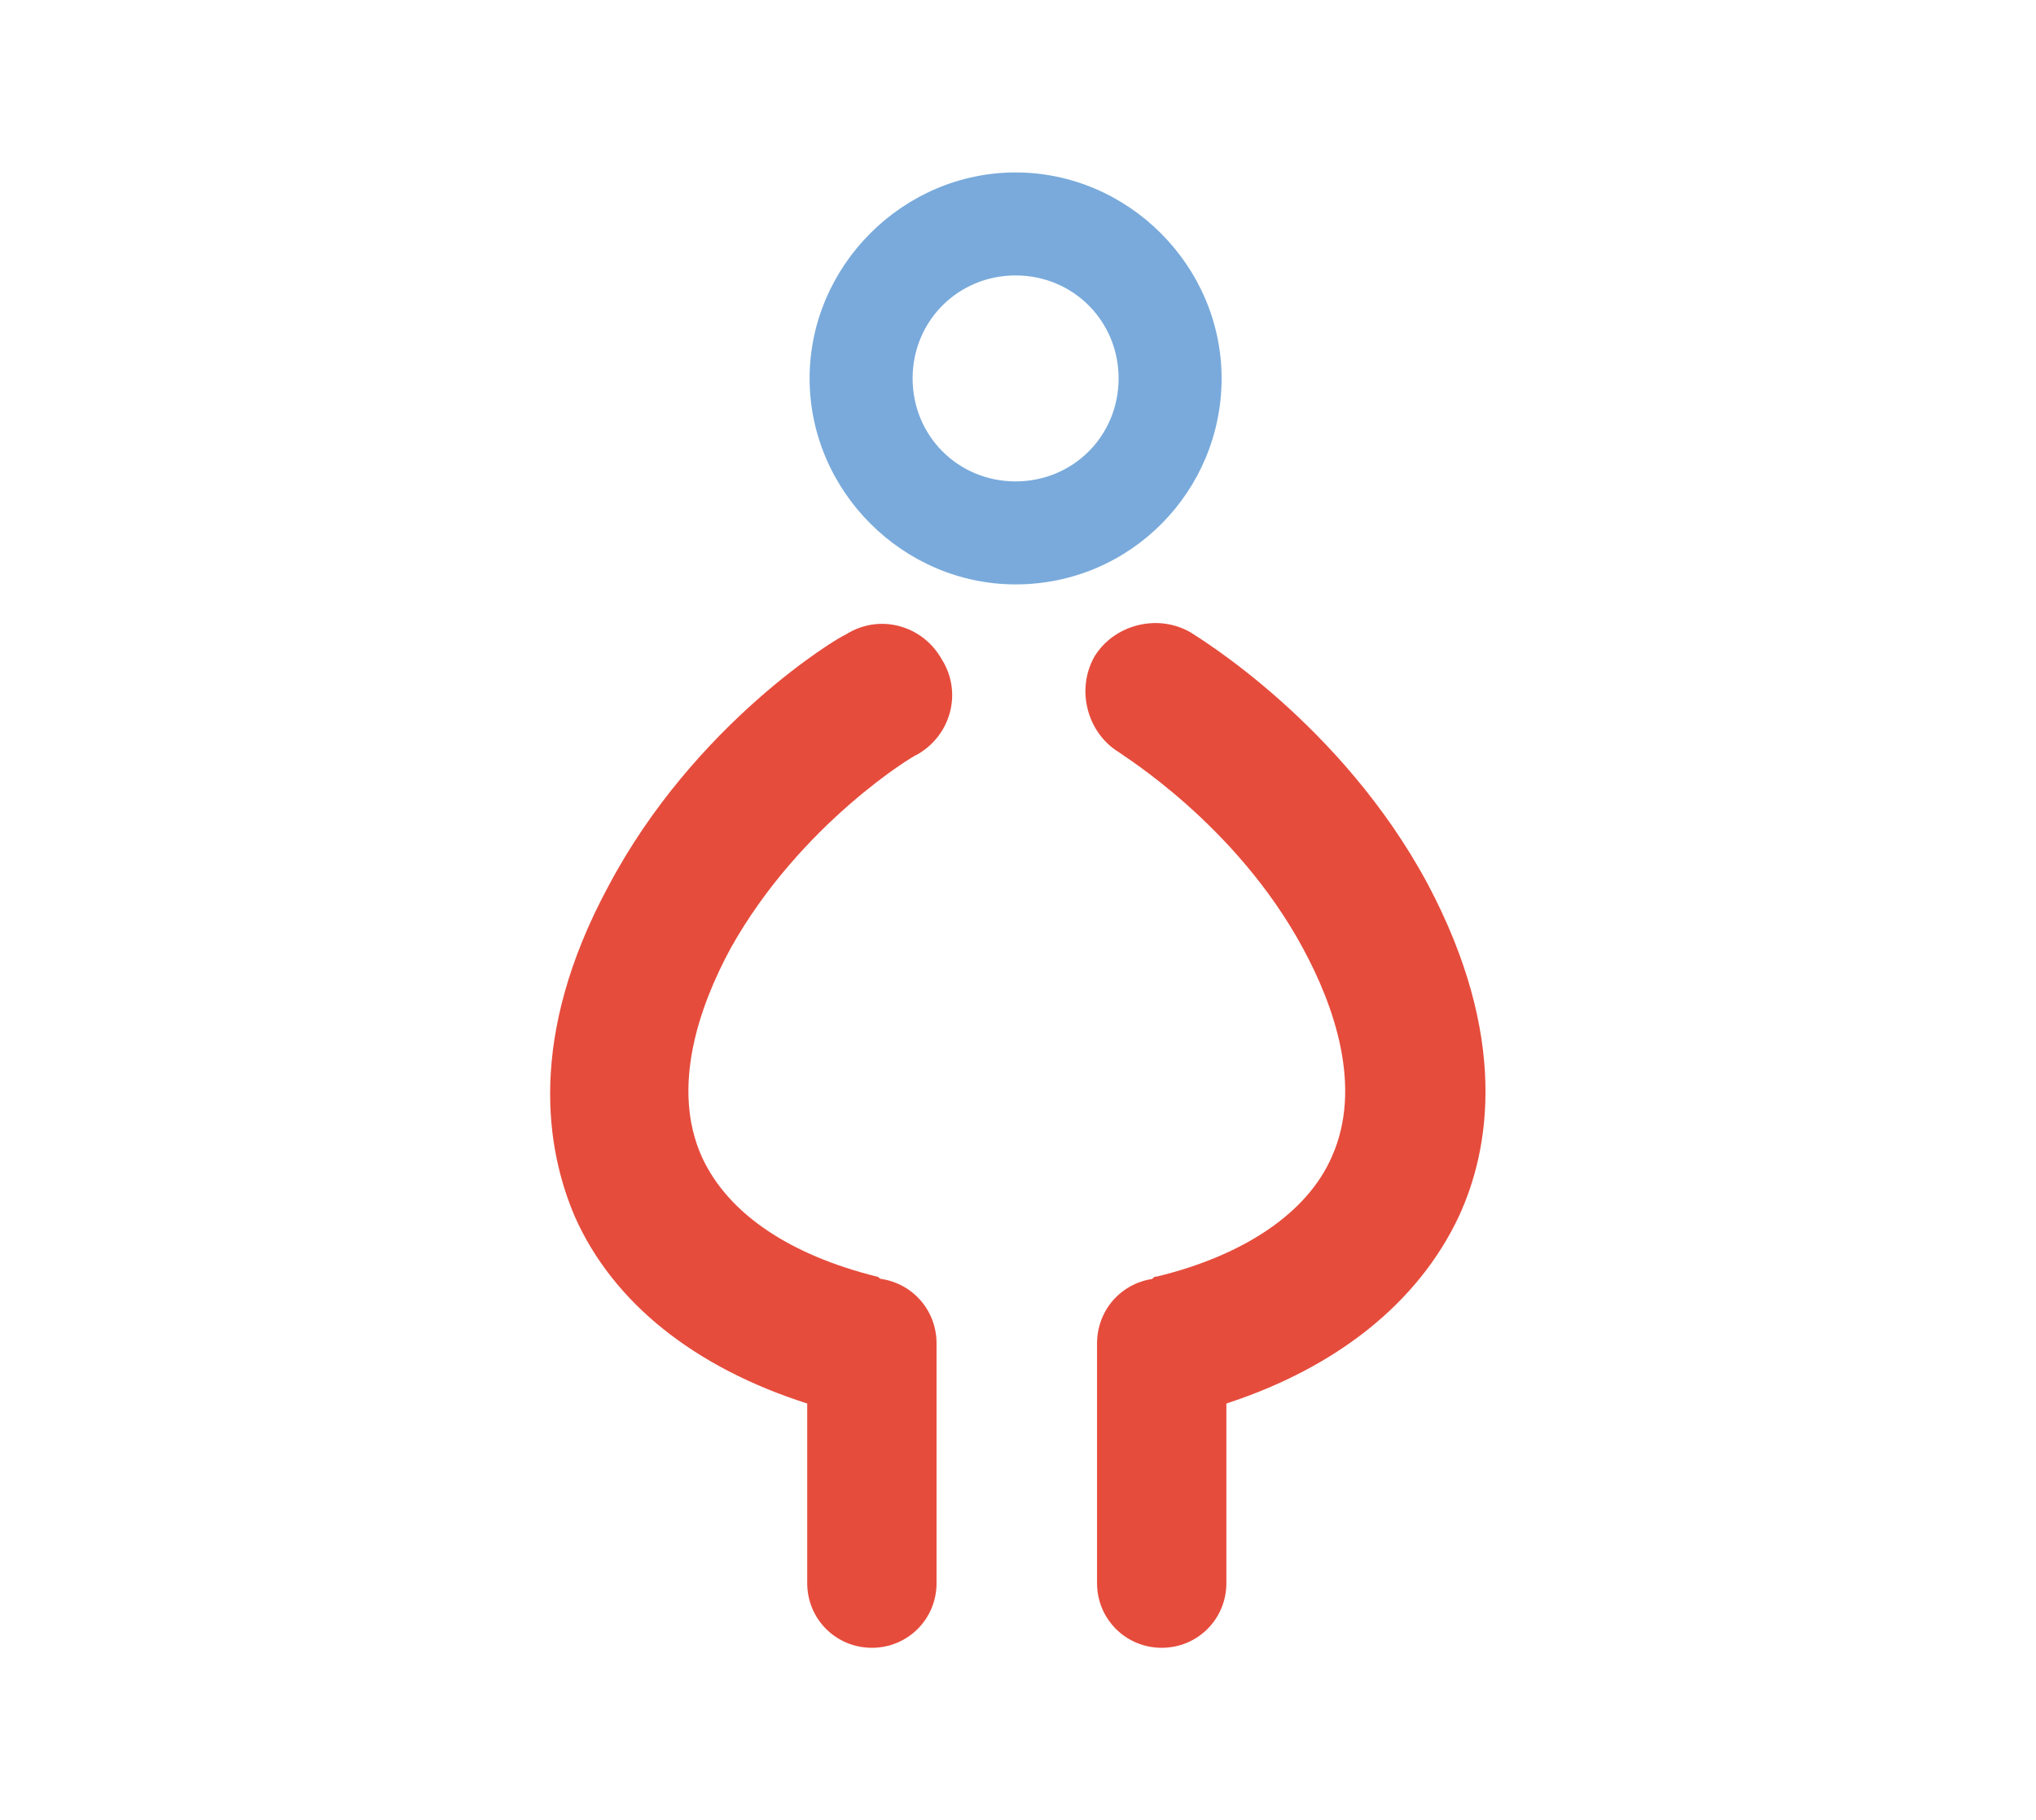
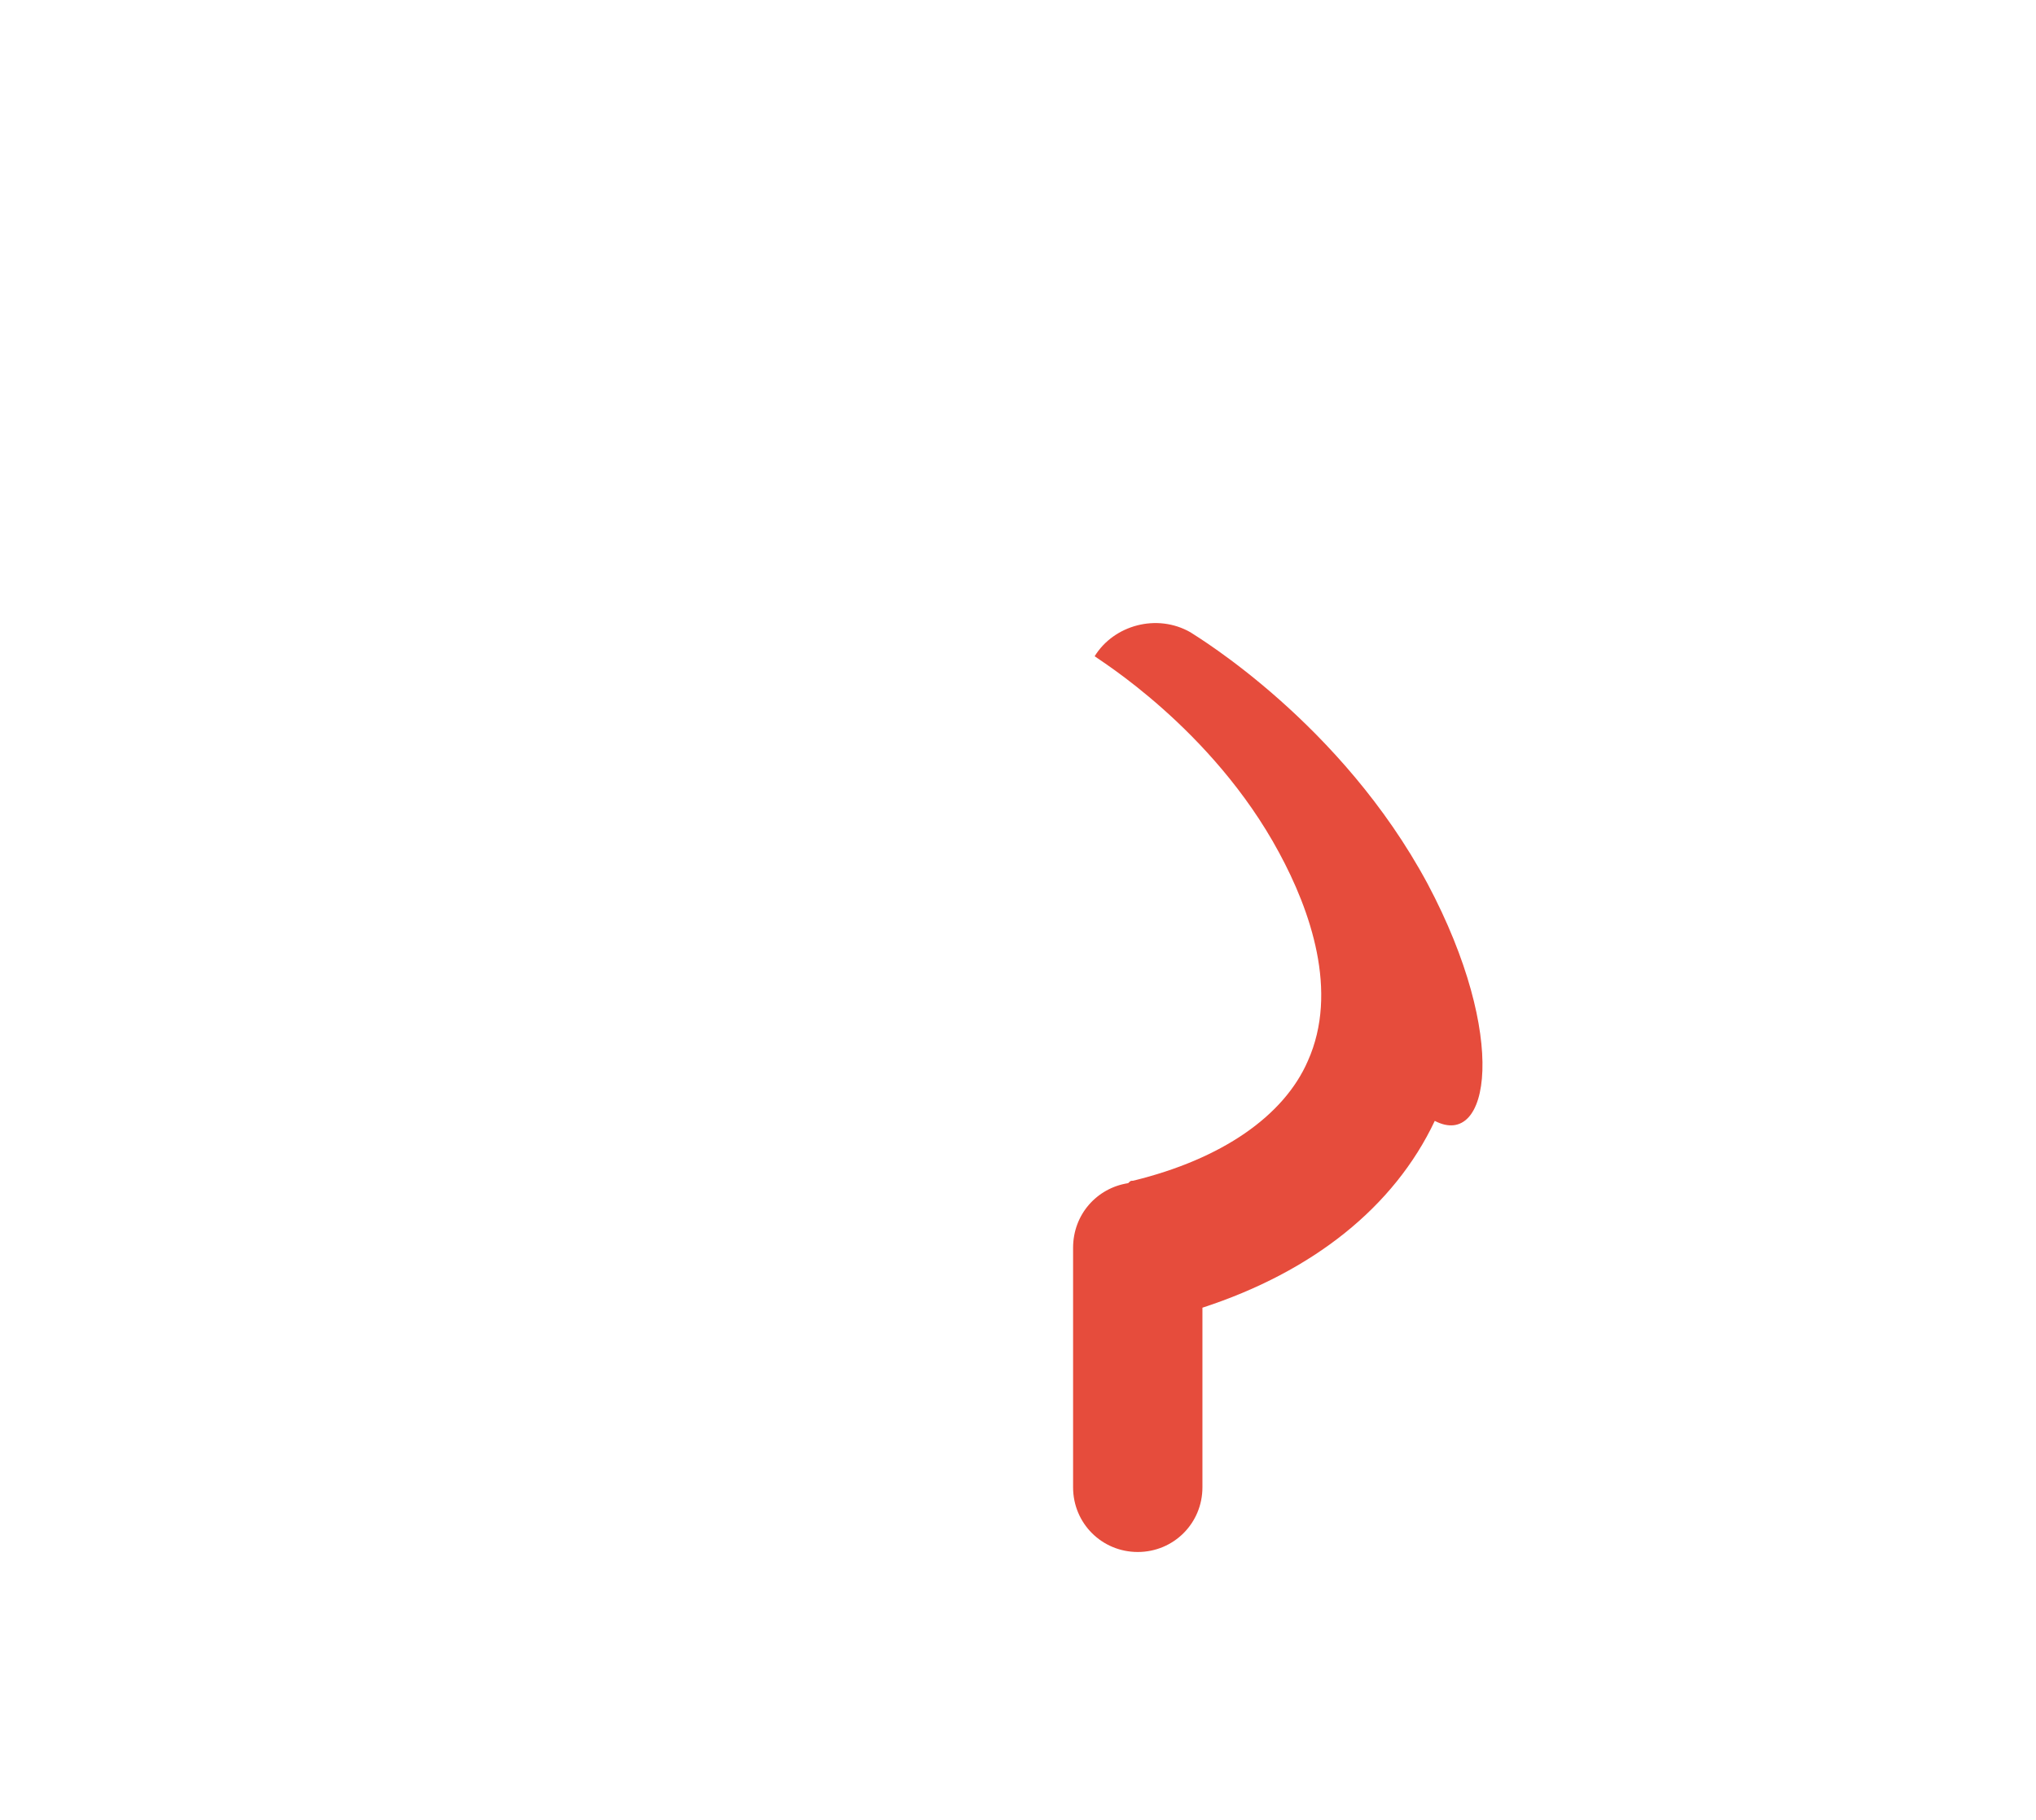
<svg xmlns="http://www.w3.org/2000/svg" id="Layer_1" x="0px" y="0px" viewBox="0 0 85 76" style="enable-background:new 0 0 85 76;" xml:space="preserve">
  <style type="text/css">
	.st0{fill:#79AADB;}
	.st1{fill:#E64C3C;}
</style>
  <g>
-     <path class="st0" d="M51,15.8c0-4.7-3.9-8.6-8.6-8.6c-4.7,0-8.6,3.9-8.6,8.6c0,4.7,3.9,8.6,8.6,8.6C47.2,24.4,51,20.5,51,15.8z    M42.4,20.1c-2.4,0-4.3-1.9-4.3-4.3s1.9-4.3,4.3-4.3c2.4,0,4.3,1.9,4.3,4.3S44.8,20.1,42.4,20.1z" />
-     <path class="st1" d="M38.3,31.5c1.4-0.8,1.9-2.6,1-4c-0.8-1.4-2.6-1.9-4-1c-0.3,0.1-6.3,3.7-9.9,10.5C22,43.3,22.8,48,24,50.8   c1.6,3.6,5,6.3,9.7,7.8v7.5c0,1.5,1.2,2.7,2.7,2.7s2.7-1.2,2.7-2.7v-10c0-1.4-1-2.5-2.3-2.7c-0.1,0-0.1-0.1-0.2-0.1   c-3.6-0.9-6.2-2.6-7.3-5c-1.3-2.9-0.1-6.3,1.2-8.7C33.4,34.4,38.2,31.5,38.3,31.5z" />
-     <path class="st1" d="M59.6,36.9C56,30.2,50,26.6,49.7,26.4c-1.4-0.8-3.2-0.3-4,1c-0.8,1.4-0.3,3.2,1,4c0.1,0.1,4.9,3,7.7,8.2   c1.3,2.4,2.5,5.8,1.2,8.7c-1,2.3-3.6,4.1-7.3,5c-0.1,0-0.1,0-0.2,0.1c-1.3,0.2-2.3,1.3-2.3,2.7v10c0,1.5,1.2,2.7,2.7,2.7   c1.5,0,2.7-1.2,2.7-2.7v-7.5c4.6-1.5,8-4.2,9.7-7.8C62.2,48,63,43.3,59.6,36.9z" />
+     <path class="st1" d="M59.6,36.9C56,30.2,50,26.6,49.7,26.4c-1.4-0.8-3.2-0.3-4,1c0.1,0.1,4.9,3,7.7,8.2   c1.3,2.4,2.5,5.8,1.2,8.7c-1,2.3-3.6,4.1-7.3,5c-0.1,0-0.1,0-0.2,0.1c-1.3,0.2-2.3,1.3-2.3,2.7v10c0,1.5,1.2,2.7,2.7,2.7   c1.5,0,2.7-1.2,2.7-2.7v-7.5c4.6-1.5,8-4.2,9.7-7.8C62.2,48,63,43.3,59.6,36.9z" />
  </g>
</svg>